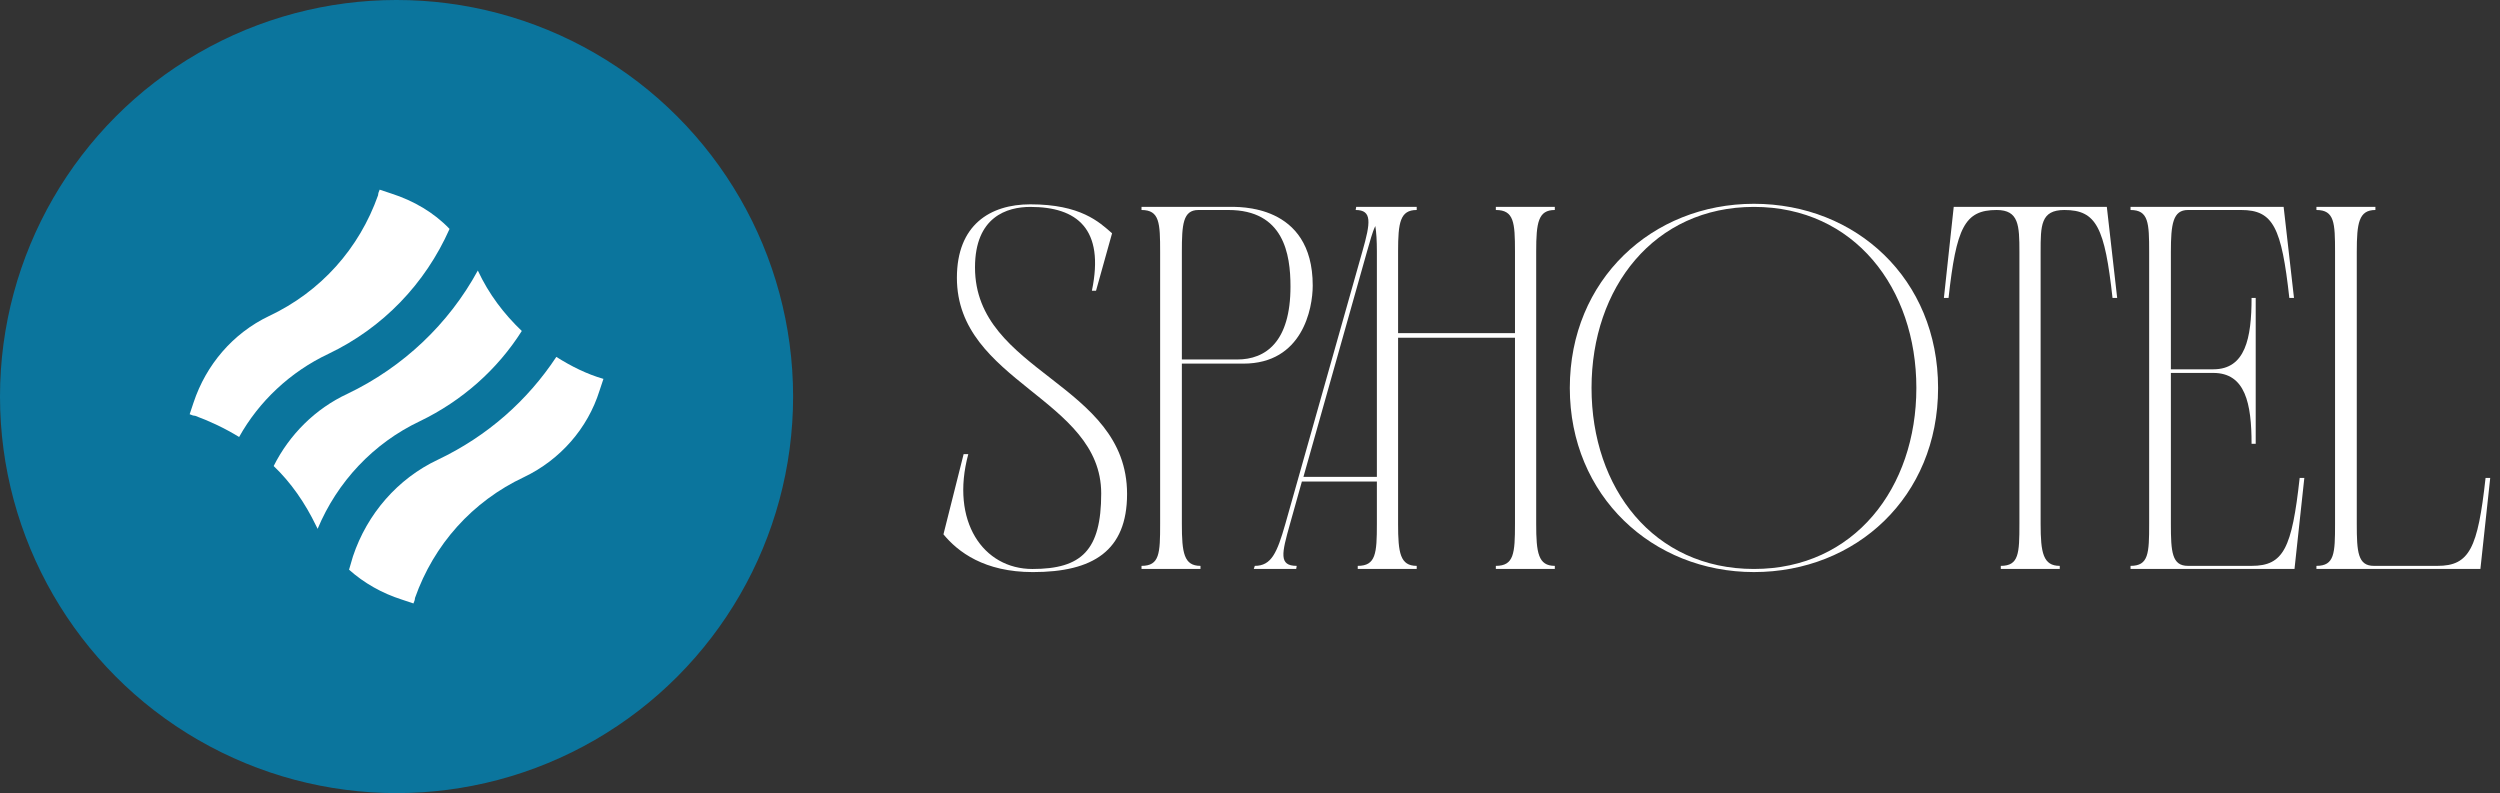
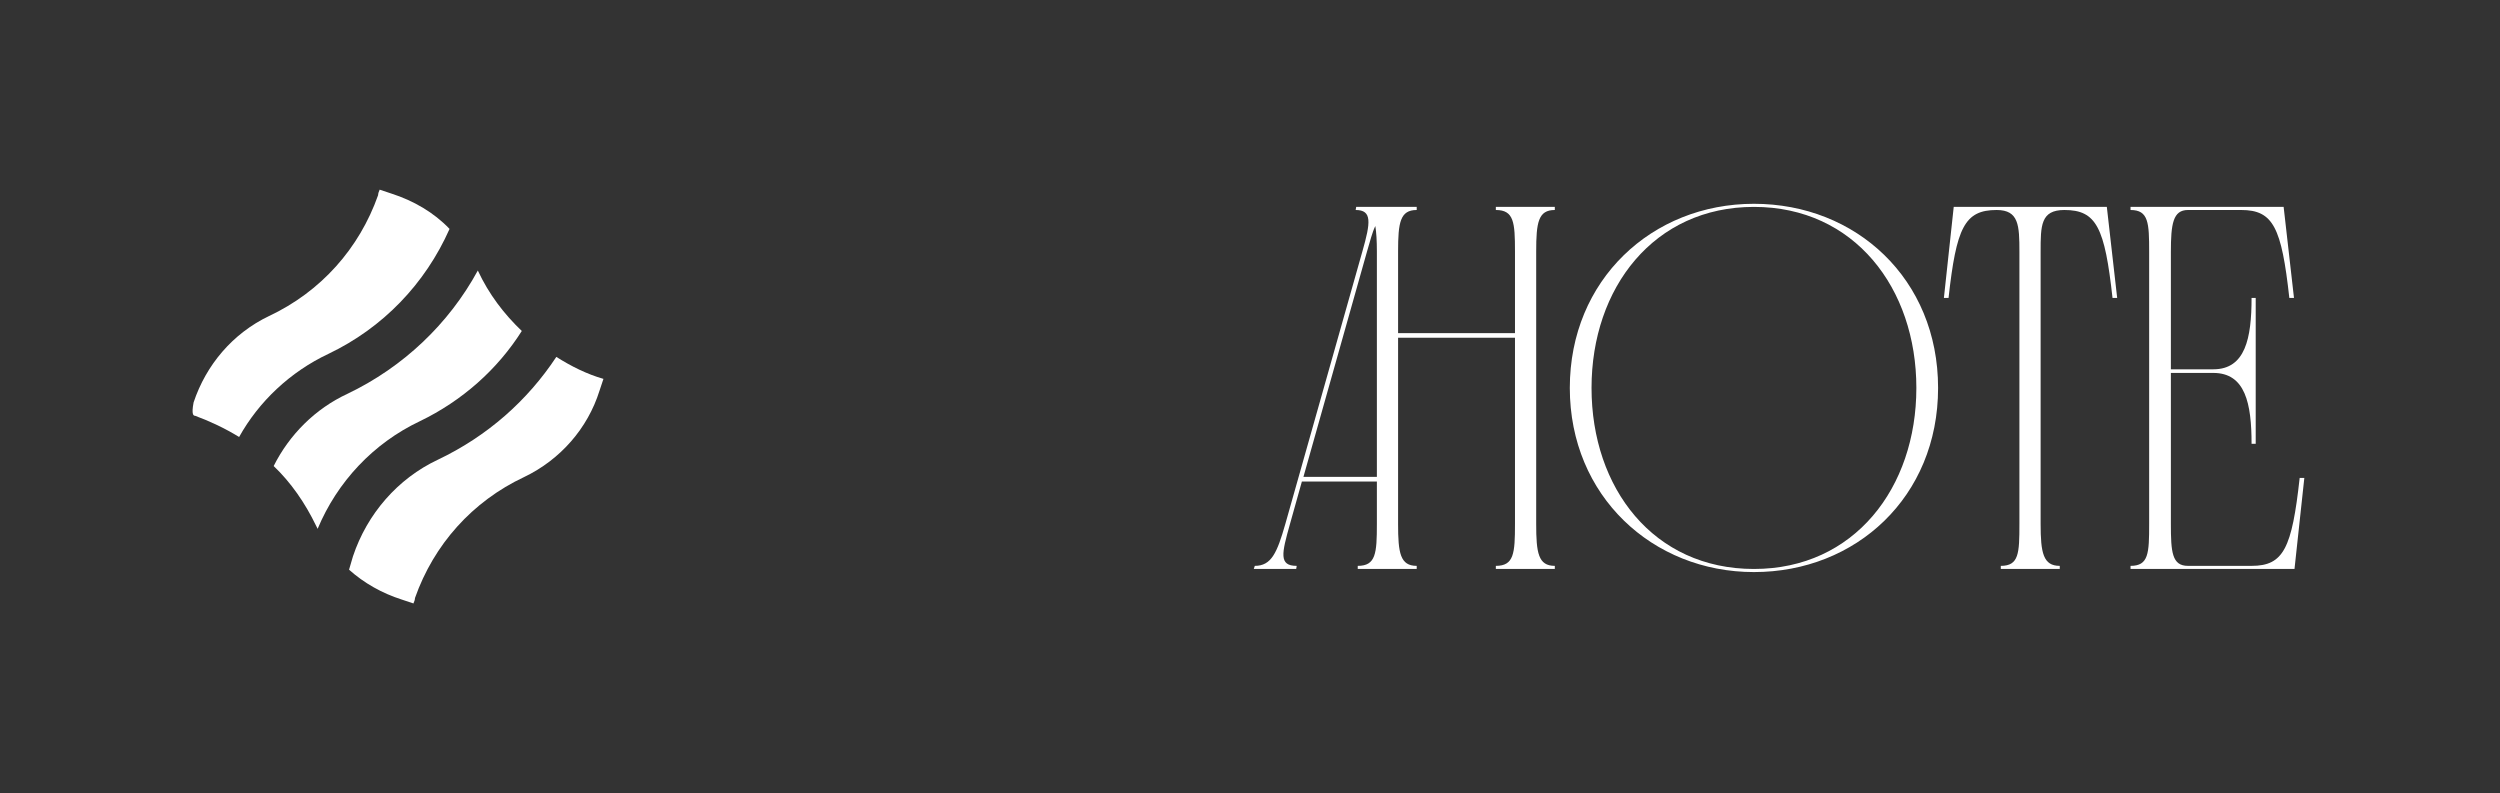
<svg xmlns="http://www.w3.org/2000/svg" width="145" height="46" viewBox="0 0 145 46" fill="none">
  <rect x="0" y="0" width="145" height="46" fill="#333333" stroke="none" />
-   <path d="M144.433 27.72L143.863 33H134.353V32.82C135.403 32.82 135.433 32.1 135.433 30.39V14.61C135.433 12.93 135.403 12.18 134.353 12.18V12H137.773V12.18C136.813 12.18 136.693 12.93 136.693 14.61V30.39C136.693 32.01 136.753 32.82 137.683 32.82H141.373C143.233 32.82 143.713 31.8 144.163 27.72H144.433Z" fill="white" />
  <path d="M124.651 14.61C124.651 12.93 124.621 12.18 123.571 12.18V12H132.451L133.051 17.28H132.781C132.331 13.2 131.851 12.18 129.991 12.18H126.901C126.031 12.18 125.911 12.99 125.911 14.61V21.42H128.371C130.231 21.42 130.591 19.62 130.591 17.28H130.831V25.74H130.591C130.591 23.4 130.231 21.63 128.371 21.63H125.911V30.39C125.911 32.01 125.971 32.82 126.901 32.82H130.591C132.451 32.82 132.931 31.8 133.381 27.72H133.651L133.081 33H123.571V32.82C124.621 32.82 124.651 32.1 124.651 30.39V14.61Z" fill="white" />
  <path d="M115.806 12.18C113.946 12.18 113.466 13.2 113.016 17.28H112.746L113.316 12H122.196L122.796 17.28H122.526C122.076 13.2 121.596 12.18 119.736 12.18C118.356 12.18 118.356 13.08 118.356 14.61V30.39C118.356 32.07 118.506 32.82 119.466 32.82V33H116.046V32.82C117.096 32.82 117.126 32.1 117.126 30.39V14.61C117.126 13.08 117.096 12.18 115.806 12.18Z" fill="white" />
  <path d="M101.729 33.18C95.849 33.18 91.049 28.77 91.049 22.5C91.049 16.23 95.819 11.82 101.729 11.82C107.639 11.82 112.409 16.17 112.409 22.5C112.409 28.83 107.639 33.18 101.729 33.18ZM101.729 12C95.939 12 92.309 16.68 92.309 22.5C92.309 28.32 95.909 33 101.729 33C107.549 33 111.149 28.29 111.149 22.5C111.149 16.71 107.549 12 101.729 12Z" fill="white" />
  <path d="M79.769 13.11C79.589 13.47 79.469 13.98 79.289 14.58L75.599 27.66H79.859V14.58C79.859 13.98 79.829 13.47 79.769 13.11ZM74.549 30.39L79.019 14.58C79.499 12.9 79.589 12.18 78.629 12.18L78.659 12H82.169V12.18C81.209 12.18 81.089 12.9 81.089 14.58V19.32H87.869V14.58C87.869 12.9 87.809 12.18 86.759 12.18V12H90.179V12.18C89.219 12.18 89.099 12.9 89.099 14.58V30.39C89.099 32.07 89.219 32.82 90.179 32.82V33H86.759V32.82C87.809 32.82 87.869 32.1 87.869 30.39V19.59H81.089V30.39C81.089 32.07 81.209 32.82 82.169 32.82V33H78.749V32.82C79.799 32.82 79.859 32.1 79.859 30.39V27.93H75.509L74.819 30.39C74.339 32.1 74.159 32.82 75.209 32.82L75.179 33H72.719L72.779 32.82C73.739 32.82 74.069 32.07 74.549 30.39Z" fill="white" />
-   <path d="M68.548 14.61V20.85H71.758C73.408 20.85 74.848 19.83 74.848 16.62C74.848 14.73 74.458 12.18 71.248 12.18H69.508C68.608 12.18 68.548 13.02 68.548 14.61ZM69.628 32.82V33H66.208V32.82C67.258 32.82 67.288 32.1 67.288 30.39V14.61C67.288 12.93 67.258 12.18 66.208 12.18V12H71.278C71.788 12 76.138 11.79 76.138 16.56C76.138 17.91 75.538 21.09 72.118 21.09H68.548V30.39C68.548 32.07 68.668 32.82 69.628 32.82Z" fill="white" />
-   <path d="M63.87 28.621C63.87 23.101 55.5 22.171 55.5 16.111C55.5 13.051 57.42 11.851 59.76 11.851C62.67 11.851 63.75 12.871 64.5 13.531L63.57 16.861H63.33C64.08 13.261 62.46 12.001 59.76 12.001C58.41 12.001 56.55 12.571 56.55 15.511C56.55 21.631 65.37 22.201 65.37 28.651C65.37 31.951 63.39 33.181 59.91 33.181C57.09 33.181 55.56 32.011 54.72 30.991L55.89 26.341H56.16C55.11 30.241 57.03 33.001 59.88 33.001C62.73 33.001 63.87 31.921 63.87 28.621Z" fill="white" />
-   <circle cx="23" cy="23" r="23" fill="#0B759D" />
-   <path d="M19.061 20.518C22.203 19.015 24.662 16.465 26.074 13.277C25.163 12.321 23.979 11.638 22.704 11.228L22.021 11C21.975 11.091 21.93 11.228 21.93 11.319C20.837 14.416 18.605 16.92 15.6 18.332C13.505 19.334 11.956 21.156 11.228 23.342L11 24.025C11.091 24.07 11.228 24.116 11.319 24.116C12.184 24.434 13.049 24.844 13.869 25.345C15.008 23.296 16.829 21.566 19.061 20.518Z" fill="white" />
+   <path d="M19.061 20.518C22.203 19.015 24.662 16.465 26.074 13.277C25.163 12.321 23.979 11.638 22.704 11.228L22.021 11C21.975 11.091 21.93 11.228 21.93 11.319C20.837 14.416 18.605 16.92 15.6 18.332C13.505 19.334 11.956 21.156 11.228 23.342C11.091 24.07 11.228 24.116 11.319 24.116C12.184 24.434 13.049 24.844 13.869 25.345C15.008 23.296 16.829 21.566 19.061 20.518Z" fill="white" />
  <path d="M32.267 20.7C30.582 23.25 28.26 25.3 25.391 26.666C23.068 27.759 21.292 29.808 20.472 32.268L20.245 33.042C21.11 33.816 22.157 34.408 23.296 34.772L23.979 35C24.024 34.909 24.07 34.772 24.07 34.681C25.163 31.584 27.395 29.08 30.4 27.668C32.495 26.666 34.089 24.844 34.772 22.659L35 21.975C34.044 21.702 33.133 21.247 32.267 20.7Z" fill="white" />
  <path d="M18.423 30.673C19.562 27.941 21.657 25.709 24.344 24.434C26.803 23.25 28.852 21.429 30.264 19.197C29.216 18.195 28.351 17.057 27.714 15.69C26.029 18.787 23.387 21.292 20.154 22.84C18.287 23.706 16.784 25.209 15.873 27.03C16.875 27.986 17.695 29.171 18.332 30.491C18.332 30.491 18.378 30.582 18.423 30.673Z" fill="white" />
</svg>